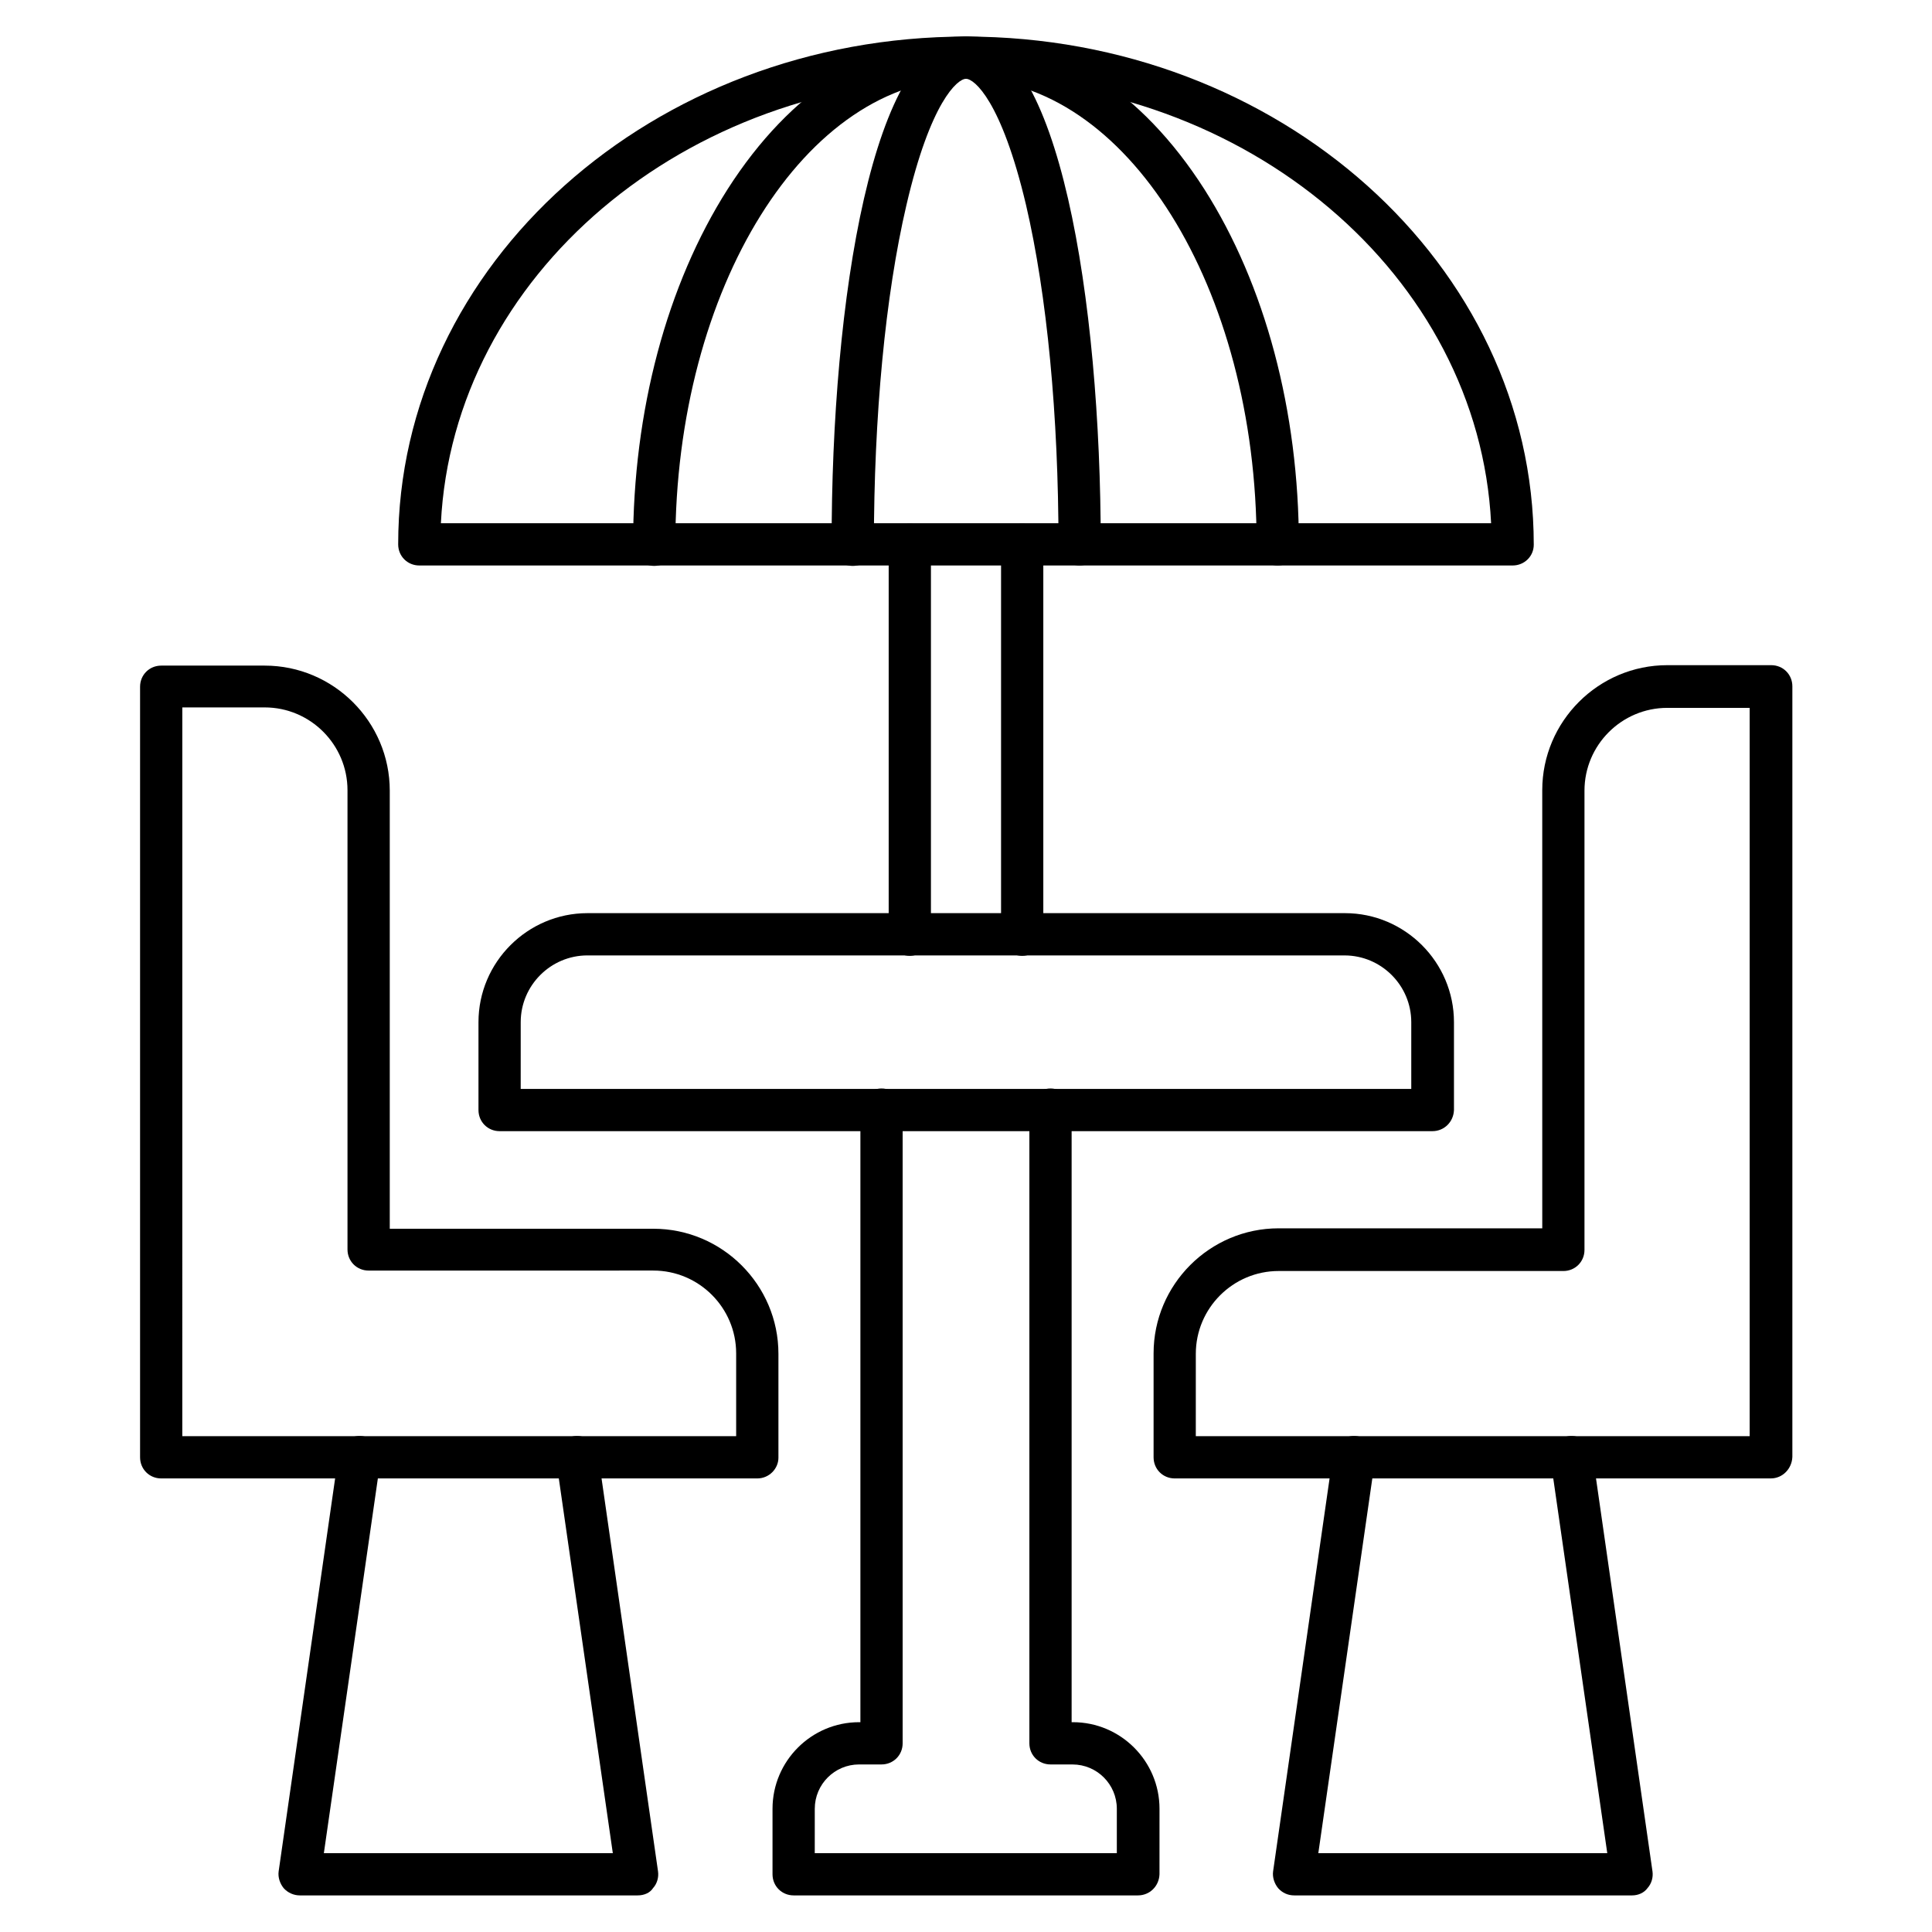
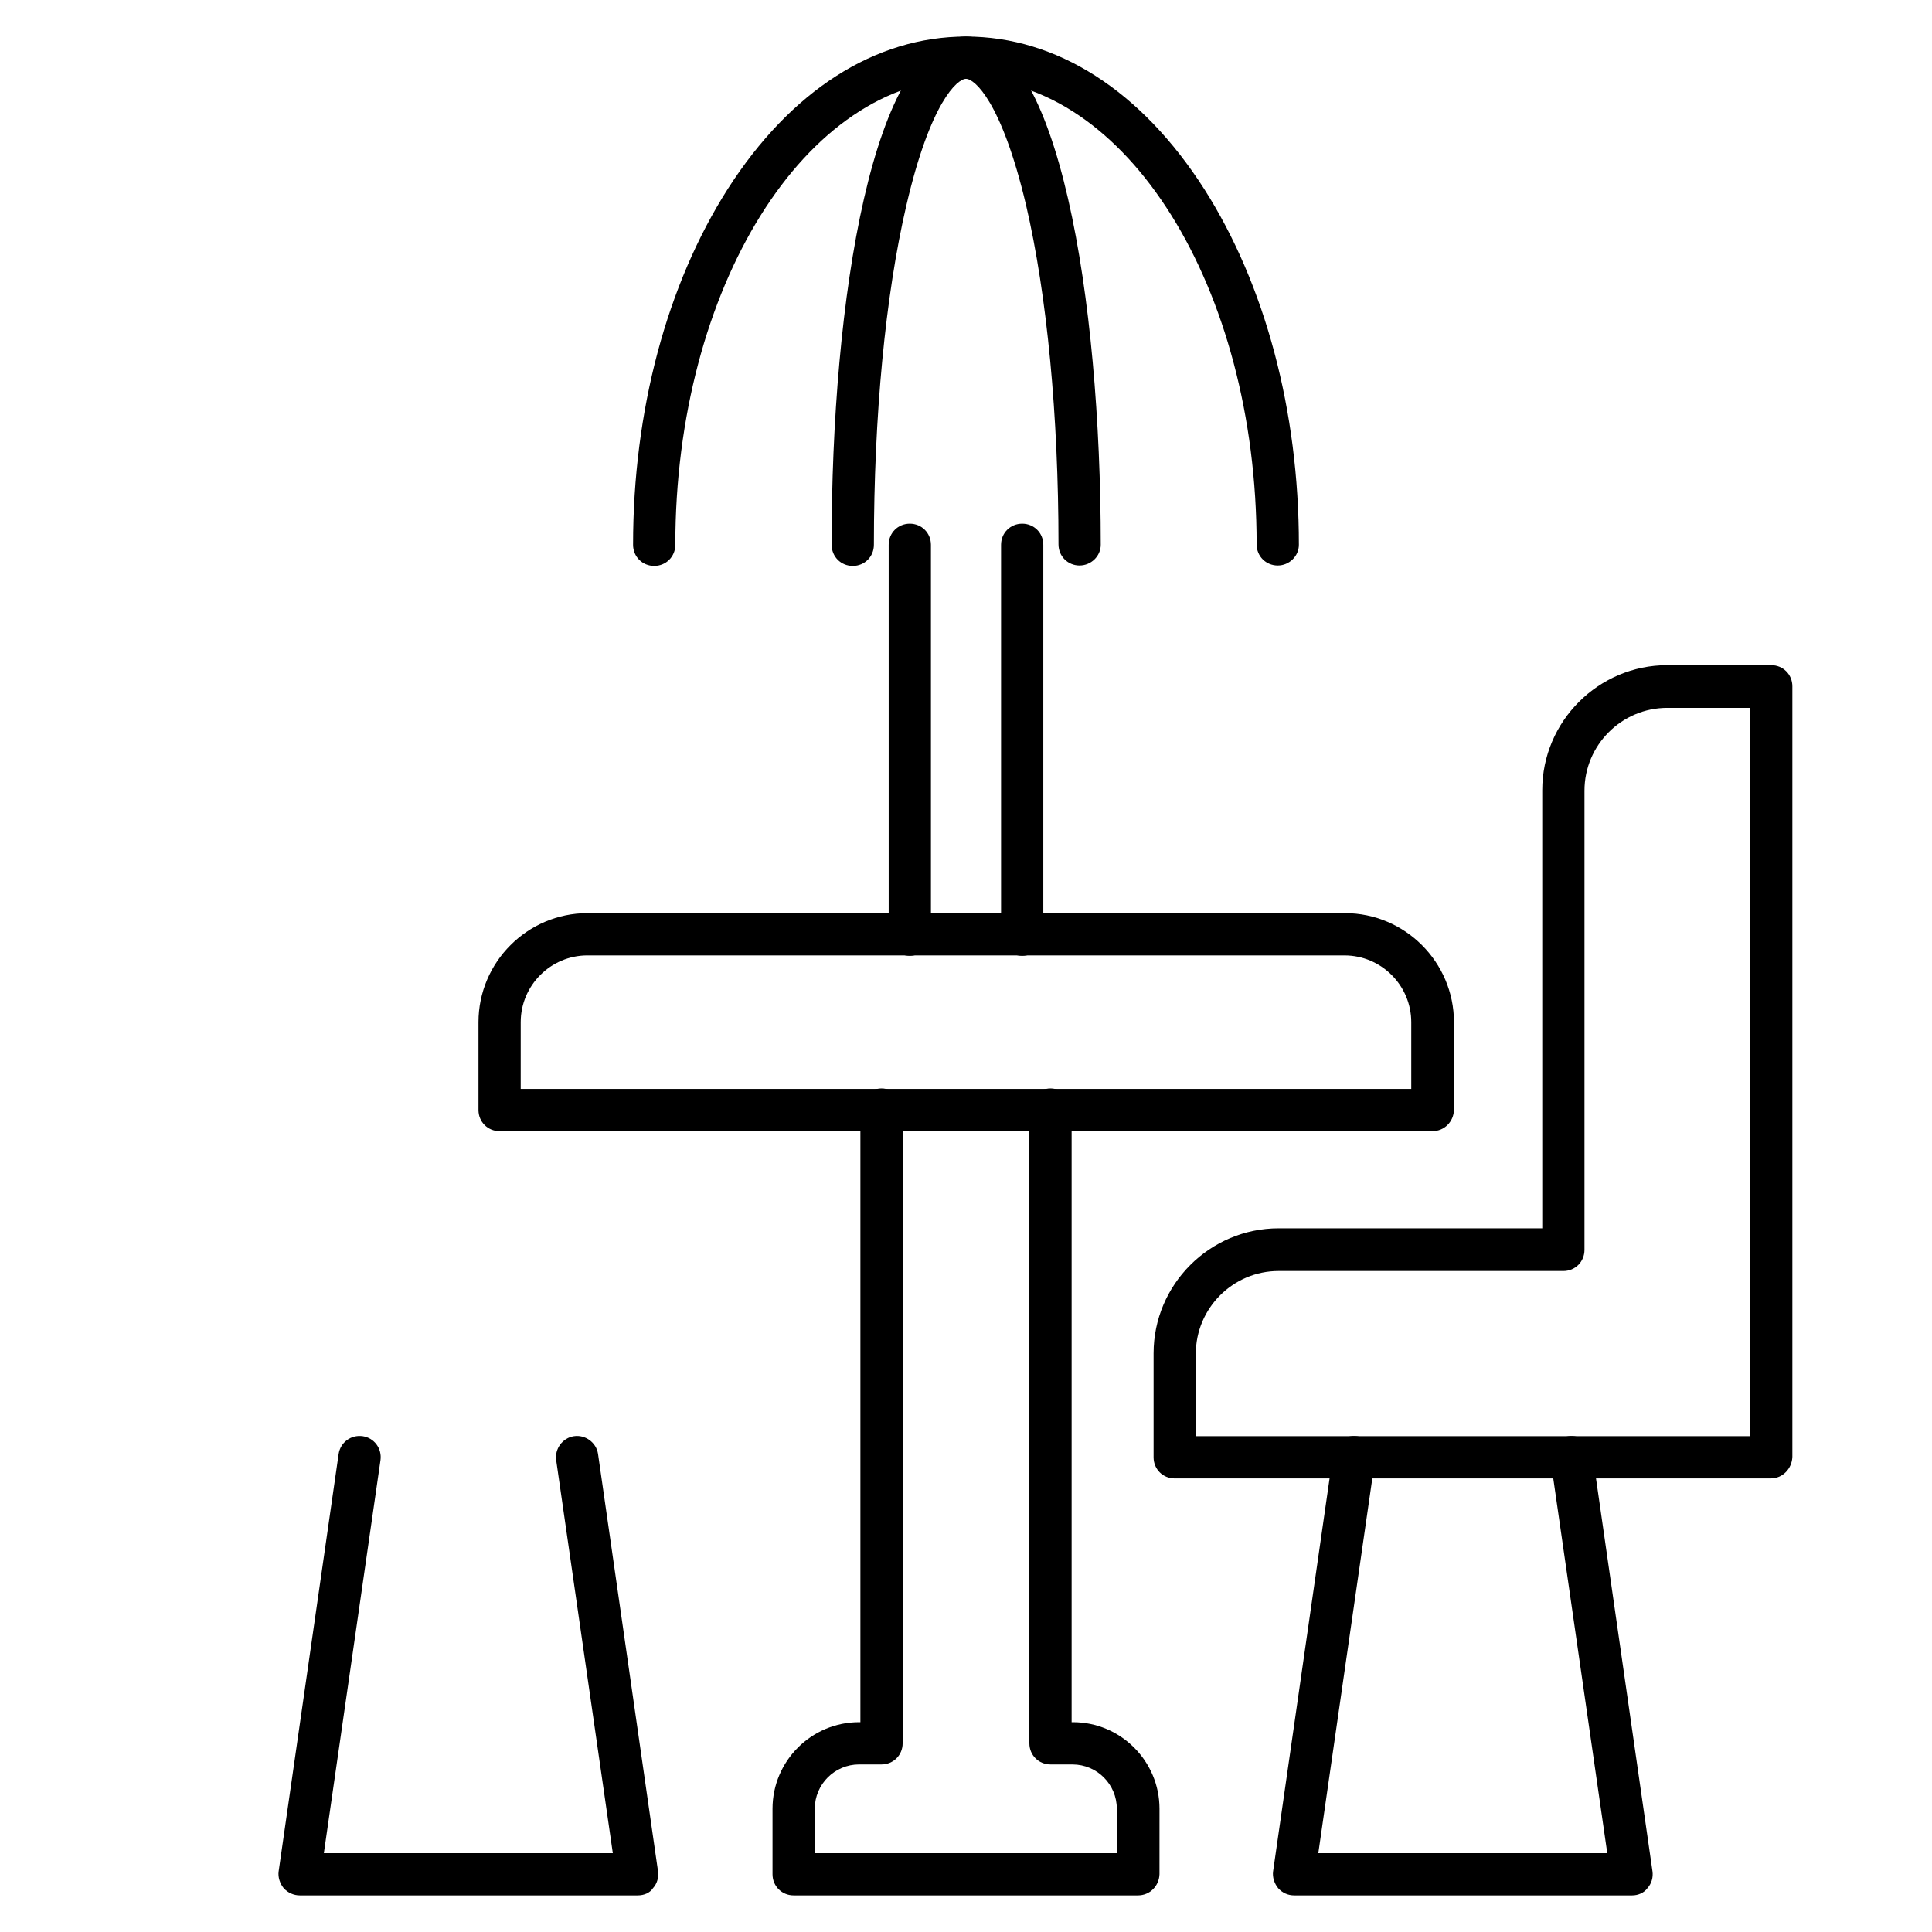
<svg xmlns="http://www.w3.org/2000/svg" fill="#000000" width="800px" height="800px" version="1.1" viewBox="144 144 512 512">
  <g>
-     <path d="m544.87 293.86h-289.75c-3.137 0-5.598-2.465-5.598-5.598 0-74.23 67.512-134.57 150.47-134.57s150.47 60.457 150.47 134.68c-0.004 3.023-2.465 5.488-5.602 5.488zm-284.04-11.195h278.33c-3.25-65.496-64.488-117.78-139.16-117.78s-135.92 52.285-139.16 117.78z" />
    <path d="m482.62 293.86c-3.137 0-5.598-2.465-5.598-5.598-0.004-68.07-34.598-123.38-77.027-123.38-42.434 0-77.027 55.418-77.027 123.49 0 3.137-2.465 5.598-5.598 5.598-3.137 0-5.598-2.465-5.598-5.598 0-35.492 8.957-68.965 25.078-94.27 16.68-26.082 39.07-40.414 63.145-40.414 24.07 0 46.461 14.332 63.145 40.418 16.121 25.301 25.078 58.777 25.078 94.27 0 3.019-2.578 5.484-5.598 5.484z" />
    <path d="m430.11 293.86c-3.137 0-5.598-2.465-5.598-5.598 0-34.035-3.023-66.055-8.621-90.016-6.492-27.43-13.656-33.363-15.895-33.363s-9.406 6.047-15.785 33.477c-5.598 23.957-8.621 55.98-8.621 90.016 0 3.137-2.465 5.598-5.598 5.598-3.137 0-5.598-2.465-5.598-5.598-0.113-64.938 11.082-134.69 35.602-134.69s35.715 69.75 35.715 134.68c0 3.023-2.578 5.488-5.602 5.488z" />
    <path d="m414.89 397.31c-3.137 0-5.598-2.465-5.598-5.598v-103.34c0-3.137 2.465-5.598 5.598-5.598 3.137 0 5.598 2.465 5.598 5.598v103.34c0 3.023-2.465 5.598-5.598 5.598zm-29.781 0c-3.137 0-5.598-2.465-5.598-5.598v-103.34c0-3.137 2.465-5.598 5.598-5.598 3.137 0 5.598 2.465 5.598 5.598v103.34c0 3.023-2.574 5.598-5.598 5.598z" />
    <path d="m445.57 646.3h-91.246c-3.137 0-5.598-2.465-5.598-5.598v-17.352c0-12.652 10.301-22.953 22.953-22.953h0.336v-162.34c0-3.137 2.465-5.598 5.598-5.598 3.137 0 5.598 2.465 5.598 5.598v167.94c0 3.137-2.465 5.598-5.598 5.598h-5.934c-6.492 0-11.754 5.262-11.754 11.754l-0.004 11.758h80.051v-11.754c0-6.492-5.262-11.754-11.754-11.754l-5.824-0.004c-3.137 0-5.598-2.465-5.598-5.598v-167.94c0-3.137 2.465-5.598 5.598-5.598 3.137 0 5.598 2.465 5.598 5.598v162.34h0.336c12.652 0 22.953 10.301 22.953 22.953l-0.004 17.352c-0.109 3.137-2.574 5.598-5.707 5.598z" />
    <path d="m523.6 443.77h-247.2c-3.137 0-5.598-2.465-5.598-5.598v-23.289c0-15.898 12.988-28.887 28.887-28.887h200.74c15.898 0 28.887 12.988 28.887 28.887v23.289c-0.113 3.137-2.578 5.598-5.711 5.598zm-241.61-11.195h236.01v-17.688c0-9.742-7.949-17.688-17.688-17.688l-200.63-0.004c-9.742 0-17.688 7.949-17.688 17.688z" />
    <path d="m313.01 646.3h-89.566c-1.566 0-3.137-0.672-4.254-1.902-1.008-1.23-1.566-2.91-1.344-4.477l15.898-110.61c0.449-3.023 3.246-5.148 6.383-4.703 3.023 0.449 5.148 3.246 4.703 6.383l-15.004 104.12h76.578l-15.004-104.12c-0.449-3.023 1.68-5.934 4.703-6.383 3.023-0.449 5.934 1.68 6.383 4.703l15.898 110.61c0.223 1.566-0.223 3.246-1.344 4.477-0.785 1.23-2.352 1.902-4.031 1.902z" />
-     <path d="m344.69 535.8h-157.97c-3.137 0-5.598-2.465-5.598-5.598v-204.21c0-3.137 2.465-5.598 5.598-5.598h27.43c18.25 0 33.141 14.891 33.141 33.141v116.1l69.859-0.004c18.25 0 33.141 14.891 33.141 33.141v27.543c0 2.906-2.461 5.484-5.598 5.484zm-152.38-11.199h146.78v-21.945c0-12.09-9.852-21.945-21.945-21.945l-75.457 0.004c-3.137 0-5.598-2.465-5.598-5.598v-121.7c0-12.09-9.852-21.945-21.945-21.945h-21.832z" />
    <path d="m576.55 646.3h-89.566c-1.68 0-3.137-0.672-4.254-1.902-1.008-1.23-1.566-2.91-1.344-4.477l15.898-110.61c0.449-3.023 3.246-5.148 6.383-4.703 3.023 0.449 5.148 3.246 4.703 6.383l-15.004 104.12h76.578l-15.004-104.12c-0.449-3.023 1.68-5.934 4.703-6.383 3.023-0.449 5.934 1.68 6.383 4.703l15.898 110.61c0.223 1.566-0.223 3.246-1.344 4.477-0.895 1.23-2.461 1.902-4.031 1.902z" />
    <path d="m613.28 535.8h-157.97c-3.137 0-5.598-2.465-5.598-5.598v-27.543c0-18.25 14.891-33.141 33.141-33.141h69.863l-0.004-116.1c0-18.25 14.891-33.141 33.141-33.141h27.543c3.137 0 5.598 2.465 5.598 5.598v204.21c-0.113 3.133-2.574 5.711-5.711 5.711zm-152.38-11.199h146.78v-193.01h-21.832c-12.09 0-21.945 9.852-21.945 21.945v121.7c0 3.137-2.465 5.598-5.598 5.598l-75.457-0.004c-12.09 0-21.945 9.852-21.945 21.945z" />
  </g>
</svg>